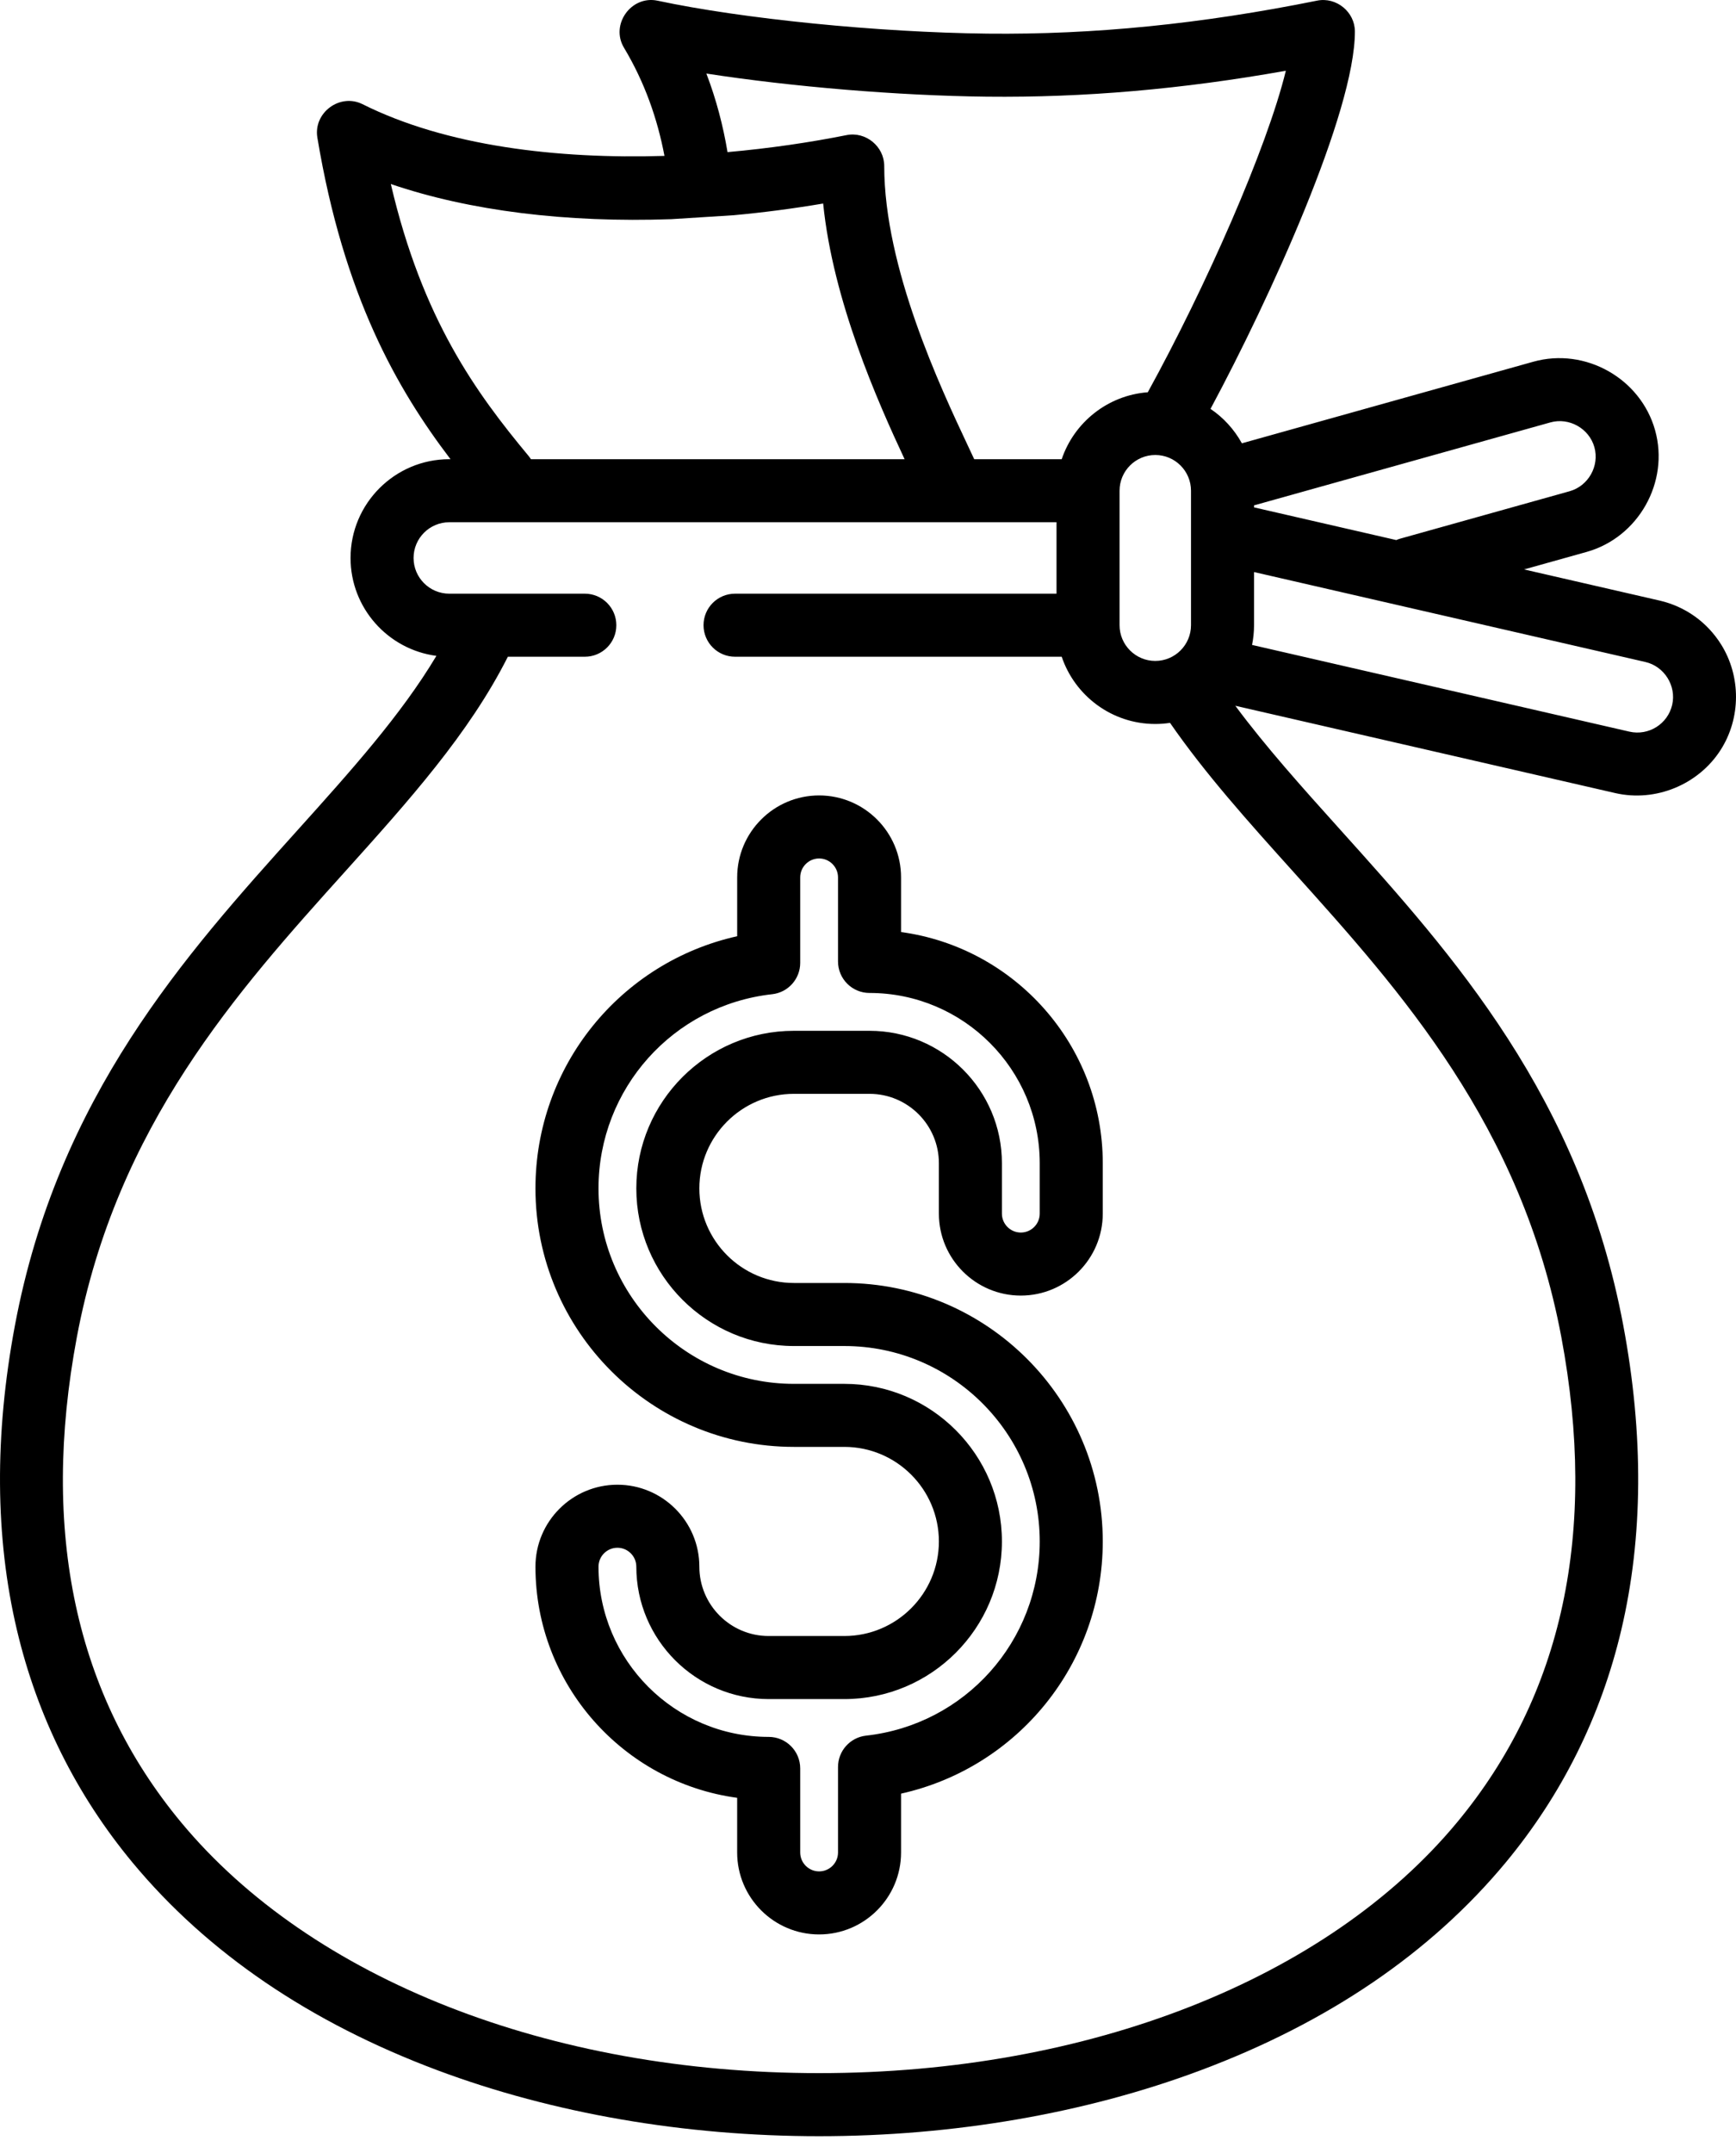
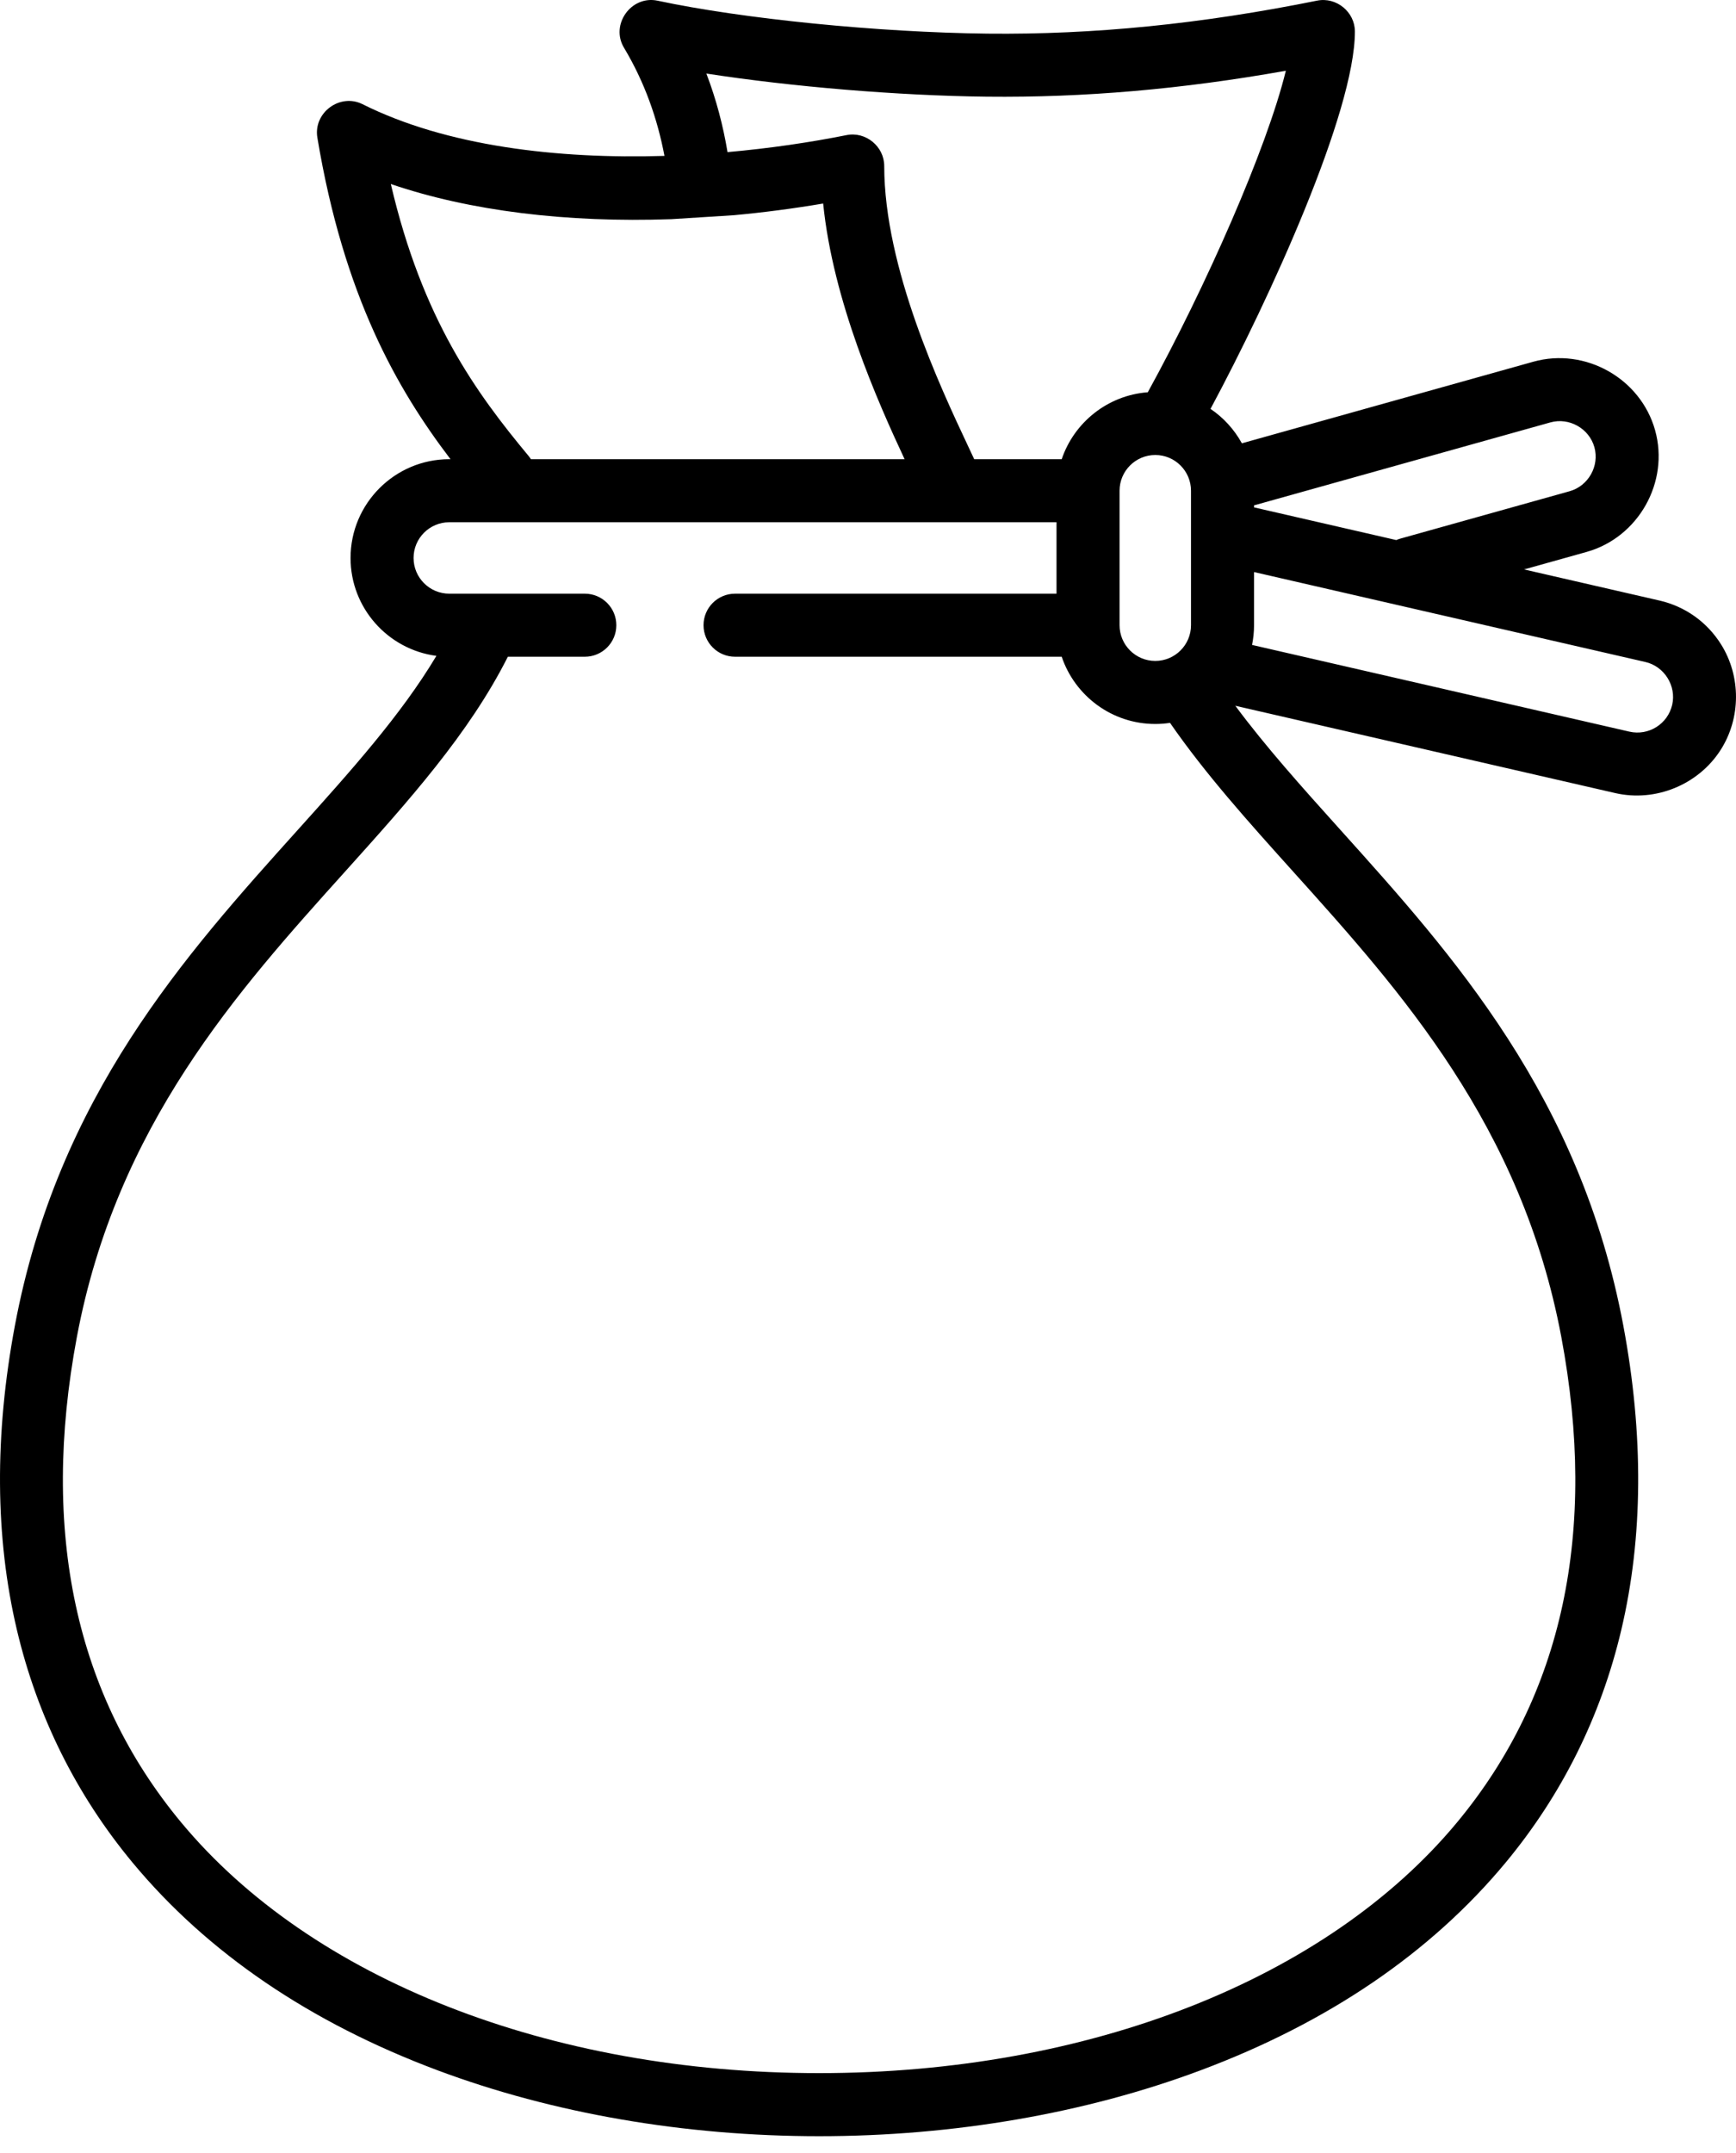
<svg xmlns="http://www.w3.org/2000/svg" width="100" height="124" viewBox="0 0 100 124" fill="none">
  <path d="M99.14 37.113C98.333 35.825 97.073 34.929 95.593 34.588L87.793 32.796L91.394 31.788C94.378 30.953 96.176 27.766 95.339 24.777C94.504 21.793 91.318 19.996 88.328 20.832L71.537 25.532C71.1 24.736 70.478 24.055 69.73 23.549C73.137 17.207 78.047 6.446 78.047 1.816C78.047 0.687 76.979 -0.187 75.872 0.036C69.208 1.382 62.995 2.003 56.886 1.937C50.606 1.868 42.79 1.088 37.88 0.04C36.361 -0.284 35.143 1.415 35.944 2.75C37.14 4.744 37.873 6.853 38.276 8.979C32.113 9.167 25.721 8.421 20.884 6.001C19.581 5.35 18.043 6.49 18.281 7.924C19.802 17.052 22.872 22.404 25.95 26.447H25.881C22.745 26.447 20.193 28.999 20.193 32.136C20.193 35.021 22.352 37.409 25.138 37.774C23.107 41.176 20.206 44.404 17.158 47.792C10.677 54.995 3.33 63.159 0.859 76.341C-0.324 82.649 -0.285 88.551 0.976 93.884C2.153 98.862 4.395 103.368 7.638 107.277C11.944 112.465 17.86 116.491 25.221 119.243C31.852 121.722 39.447 123.032 47.183 123.032C54.92 123.032 62.514 121.722 69.145 119.243C76.506 116.491 82.422 112.465 86.728 107.277C89.971 103.368 92.213 98.862 93.39 93.884C94.651 88.551 94.69 82.649 93.508 76.341C91.036 63.159 83.69 54.995 77.208 47.792C75.008 45.346 72.914 43.015 71.159 40.648L93.045 45.677C95.364 46.209 97.834 45.195 99.115 43.192C100.287 41.357 100.294 38.956 99.14 37.113ZM56.846 5.568C62.436 5.629 68.093 5.14 74.069 4.075C72.974 8.555 69.455 16.522 66.117 22.592C63.805 22.766 61.874 24.329 61.158 26.447H56.118C56.004 26.202 55.878 25.933 55.737 25.634C54.179 22.321 50.935 15.427 50.935 9.562C50.935 8.434 49.87 7.56 48.764 7.782C46.651 8.204 44.327 8.546 41.908 8.761C41.655 7.246 41.261 5.729 40.689 4.236C45.567 4.991 51.712 5.511 56.846 5.568ZM68.606 28.262V36.008C68.606 37.143 67.683 38.066 66.548 38.066C65.414 38.066 64.491 37.143 64.491 36.008V28.262C64.491 27.128 65.414 26.205 66.548 26.205C67.683 26.205 68.606 27.128 68.606 28.262ZM22.513 10.599C27.052 12.148 32.635 12.835 38.665 12.623L42.263 12.396C43.96 12.24 45.682 12.016 47.417 11.722C47.983 17.339 50.549 23.11 52.108 26.447H40.019H36.2H30.583C30.542 26.383 30.499 26.321 30.449 26.261C27.413 22.608 24.331 18.383 22.513 10.599ZM74.509 50.22C80.671 57.068 87.655 64.83 89.939 77.01C92.041 88.22 90.02 97.623 83.933 104.957C76.428 114.001 62.69 119.4 47.183 119.4C31.677 119.4 17.938 114.001 10.433 104.957C4.346 97.623 2.326 88.221 4.427 77.01C6.711 64.83 13.695 57.068 19.858 50.22C23.542 46.125 27.023 42.252 29.254 37.824H33.688C34.691 37.824 35.503 37.011 35.503 36.009C35.503 35.006 34.691 34.193 33.688 34.193H25.881C24.746 34.193 23.823 33.27 23.823 32.136C23.823 31.001 24.746 30.078 25.881 30.078H60.859V34.193H42.341C41.338 34.193 40.526 35.006 40.526 36.008C40.526 37.011 41.339 37.824 42.341 37.824H61.158C61.918 40.073 64.046 41.697 66.548 41.697C66.837 41.697 67.121 41.675 67.398 41.633C69.425 44.564 71.894 47.315 74.509 50.22ZM72.237 29.106L89.306 24.329C90.387 24.026 91.541 24.677 91.843 25.756C92.145 26.837 91.495 27.99 90.416 28.292L80.661 31.022C80.581 31.044 80.505 31.073 80.431 31.105L72.237 29.222V29.106ZM96.324 40.593C96.07 41.699 94.966 42.392 93.858 42.138L72.123 37.144C72.197 36.777 72.237 36.397 72.237 36.008V32.947L94.779 38.127C95.872 38.378 96.575 39.499 96.324 40.593Z" fill="black" />
-   <path d="M58.803 74.618C61.406 74.618 63.523 72.501 63.523 69.898V66.993C63.523 60.2 58.457 54.569 51.904 53.681V50.532C51.904 47.93 49.787 45.812 47.184 45.812C44.581 45.812 42.464 47.929 42.464 50.532V53.921C35.736 55.422 30.844 61.402 30.844 68.445C30.844 76.654 37.523 83.332 45.731 83.332H48.636C51.639 83.332 54.083 85.775 54.083 88.779C54.083 91.782 51.639 94.225 48.636 94.225H44.279C42.076 94.225 40.285 92.434 40.285 90.231C40.285 87.629 38.167 85.511 35.564 85.511C32.962 85.511 30.844 87.628 30.844 90.231C30.844 97.024 35.91 102.655 42.463 103.544V106.692C42.463 109.294 44.581 111.412 47.183 111.412C49.786 111.412 51.904 109.295 51.904 106.692V103.303C58.631 101.803 63.523 95.822 63.523 88.779C63.523 80.57 56.845 73.892 48.636 73.892H45.731C42.728 73.892 40.285 71.449 40.285 68.445C40.285 65.442 42.728 62.999 45.731 62.999H50.089C52.291 62.999 54.083 64.791 54.083 66.993V69.898C54.083 72.5 56.2 74.618 58.803 74.618ZM50.089 59.368H45.731C40.726 59.368 36.654 63.44 36.654 68.445C36.654 73.451 40.726 77.523 45.731 77.523H48.636C54.843 77.523 59.892 82.572 59.892 88.779C59.892 94.522 55.591 99.33 49.888 99.963C48.969 100.066 48.273 100.843 48.273 101.768V106.692C48.273 107.292 47.785 107.781 47.184 107.781C46.584 107.781 46.095 107.292 46.095 106.692V101.851C46.095 100.848 45.282 100.035 44.279 100.035C38.873 100.035 34.476 95.637 34.476 90.231C34.476 89.631 34.965 89.142 35.565 89.142C36.166 89.142 36.654 89.631 36.654 90.231C36.654 94.436 40.075 97.857 44.279 97.857H48.637C53.642 97.857 57.714 93.784 57.714 88.779C57.714 83.774 53.642 79.702 48.637 79.702H45.732C39.525 79.702 34.476 74.652 34.476 68.445C34.476 62.703 38.777 57.895 44.48 57.261C45.399 57.159 46.095 56.382 46.095 55.456V50.533C46.095 49.932 46.584 49.443 47.184 49.443C47.785 49.443 48.273 49.932 48.273 50.533V55.374C48.273 56.377 49.086 57.189 50.089 57.189C55.495 57.189 59.892 61.587 59.892 66.993V69.898C59.892 70.498 59.404 70.987 58.803 70.987C58.203 70.987 57.714 70.498 57.714 69.898V66.993C57.714 62.788 54.293 59.368 50.089 59.368Z" fill="black" />
</svg>